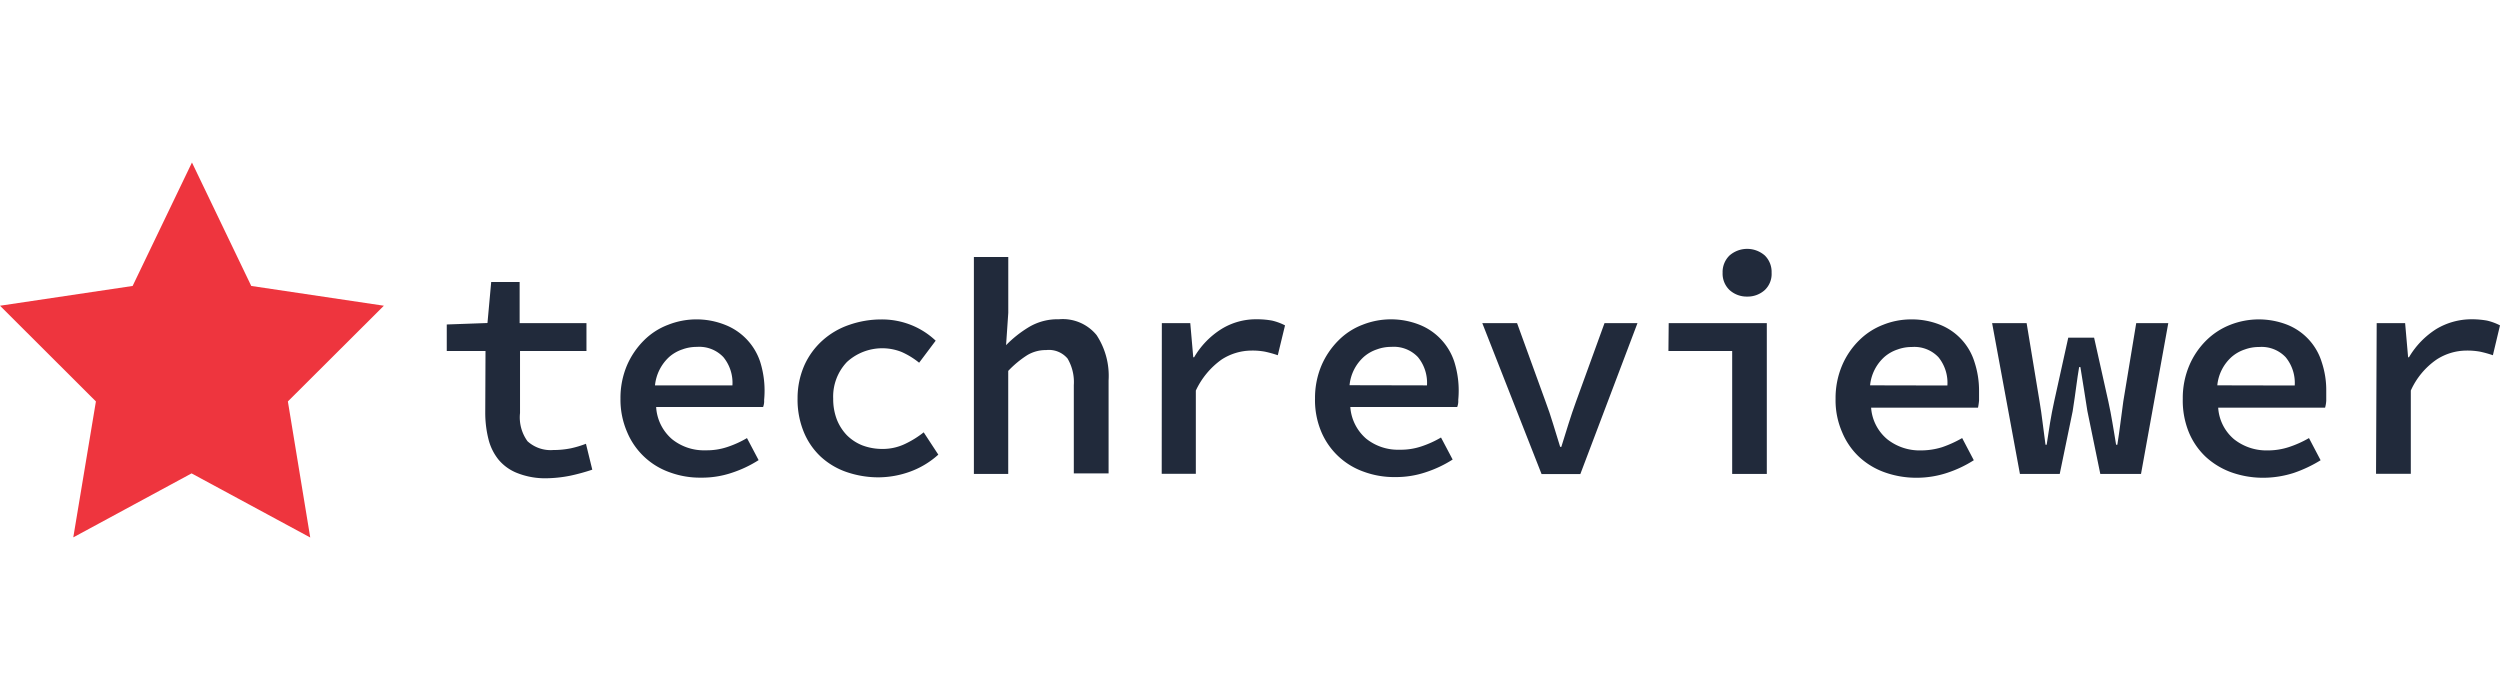
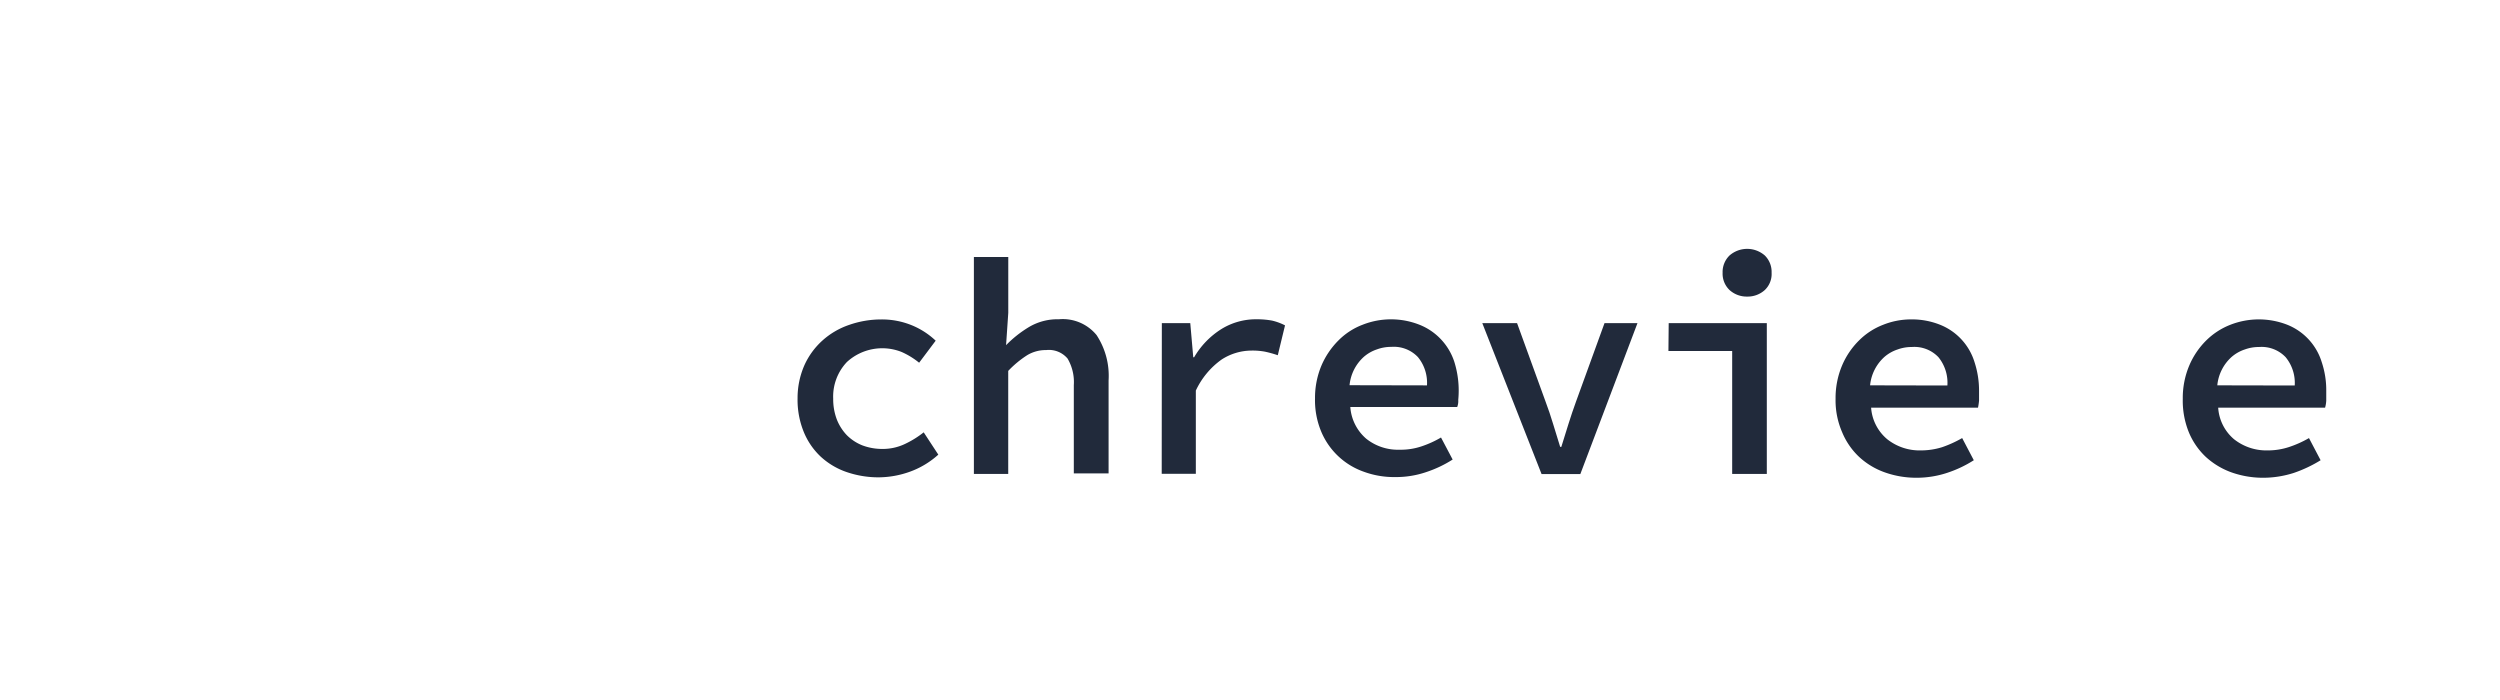
<svg xmlns="http://www.w3.org/2000/svg" width="200" height="56" viewBox="0 0 200 56">
  <g data-name="Group 1815">
    <path data-name="Rectangle 4017" style="fill:none" d="M0 0h200v56H0z" />
    <g data-name="techreviewer logo-02">
-       <path data-name="Path 191180" d="M37.662 14.522h-3.1V12.4l3.257-.117L38.117 9h2.275v3.292h5.346v2.23h-5.315v4.959a3.249 3.249 0 0 0 .6 2.262 2.746 2.746 0 0 0 2.068.7 6.944 6.944 0 0 0 1.406-.138 8.19 8.19 0 0 0 1.2-.361l.507 2.071a16.2 16.2 0 0 1-1.737.478 10.443 10.443 0 0 1-2.068.212 6.061 6.061 0 0 1-2.213-.425 3.693 3.693 0 0 1-1.479-1.062 4.227 4.227 0 0 1-.807-1.635 8.647 8.647 0 0 1-.259-2.124z" transform="translate(1.179 13.558)" style="fill:#212a3b" />
-       <path data-name="Path 191181" d="M48 18.16a6.672 6.672 0 0 1 .517-2.655 6.377 6.377 0 0 1 1.355-2 5.434 5.434 0 0 1 1.928-1.249 6.184 6.184 0 0 1 4.571 0 4.785 4.785 0 0 1 2.8 2.942 7.71 7.71 0 0 1 .321 3.069 1.305 1.305 0 0 1-.083.563h-8.555a3.665 3.665 0 0 0 1.282 2.581 4.064 4.064 0 0 0 2.678.881 5.157 5.157 0 0 0 1.706-.255 8.092 8.092 0 0 0 1.6-.722l.931 1.763a9.369 9.369 0 0 1-2.13 1.009 7.469 7.469 0 0 1-2.461.393 7 7 0 0 1-2.513-.425 5.757 5.757 0 0 1-3.4-3.186A6.518 6.518 0 0 1 48 18.16zm8.956-1.06a3.242 3.242 0 0 0-.724-2.262 2.65 2.65 0 0 0-2.13-.818 3.272 3.272 0 0 0-1.148.2 3.079 3.079 0 0 0-1.034.584 3.568 3.568 0 0 0-1.159 2.296z" transform="translate(1.638 13.732)" style="fill:#212a3b" />
      <path data-name="Path 191182" d="M61.7 18.17a6.518 6.518 0 0 1 .548-2.687A5.947 5.947 0 0 1 63.7 13.5a6.165 6.165 0 0 1 2.13-1.242 7.784 7.784 0 0 1 2.554-.435 6.315 6.315 0 0 1 2.534.5 6.187 6.187 0 0 1 1.83 1.2l-1.324 1.763a6.174 6.174 0 0 0-1.4-.86 4.185 4.185 0 0 0-4.374.8 4.01 4.01 0 0 0-1.1 2.942 4.545 4.545 0 0 0 .29 1.657 3.845 3.845 0 0 0 .807 1.264 3.671 3.671 0 0 0 1.231.807 4.484 4.484 0 0 0 1.582.287 4.136 4.136 0 0 0 1.82-.393 7.677 7.677 0 0 0 1.51-.935l1.169 1.784a6.86 6.86 0 0 1-2.254 1.359 7.514 7.514 0 0 1-2.513.457 7.843 7.843 0 0 1-2.575-.425 5.869 5.869 0 0 1-2.066-1.23 5.631 5.631 0 0 1-1.365-2 6.784 6.784 0 0 1-.486-2.676z" transform="translate(2.106 13.732)" style="fill:#212a3b" />
      <path data-name="Path 191183" d="M75.34 7.12h2.751v4.471l-.176 2.581a9.124 9.124 0 0 1 1.841-1.455 4.457 4.457 0 0 1 2.378-.616 3.492 3.492 0 0 1 3.02 1.264A5.937 5.937 0 0 1 86.116 17v7.43h-2.782v-7.062a3.71 3.71 0 0 0-.5-2.124 1.948 1.948 0 0 0-1.706-.68 2.888 2.888 0 0 0-1.531.414 8.172 8.172 0 0 0-1.51 1.253v8.241H75.34z" transform="translate(2.571 13.441)" style="fill:#212a3b" />
      <path data-name="Path 191184" d="M89.88 12.118h2.275l.238 2.729h.072a6.565 6.565 0 0 1 2.192-2.262 5.26 5.26 0 0 1 2.813-.775 6.8 6.8 0 0 1 1.231.106 4.493 4.493 0 0 1 1.034.382l-.579 2.389a8.791 8.791 0 0 0-1.034-.287 5.491 5.491 0 0 0-1.107-.085 4.423 4.423 0 0 0-2.347.712 6.329 6.329 0 0 0-2.068 2.486v6.658h-2.73z" transform="translate(3.067 13.732)" style="fill:#212a3b" />
      <path data-name="Path 191185" d="M101.73 18.16a6.672 6.672 0 0 1 .517-2.655 6.377 6.377 0 0 1 1.355-2 5.434 5.434 0 0 1 1.923-1.253 6.184 6.184 0 0 1 4.571 0 4.787 4.787 0 0 1 2.771 2.942 7.71 7.71 0 0 1 .321 3.069 1.306 1.306 0 0 1-.083.563h-8.552a3.686 3.686 0 0 0 1.272 2.538 4.064 4.064 0 0 0 2.678.881 5.156 5.156 0 0 0 1.706-.255 8.092 8.092 0 0 0 1.6-.722l.931 1.763a9.369 9.369 0 0 1-2.13 1.009 7.469 7.469 0 0 1-2.461.393 7 7 0 0 1-2.513-.425 5.757 5.757 0 0 1-3.4-3.186 6.521 6.521 0 0 1-.507-2.665zm8.956-1.062a3.242 3.242 0 0 0-.724-2.262 2.65 2.65 0 0 0-2.13-.818 3.272 3.272 0 0 0-1.148.2 3.08 3.08 0 0 0-1.034.584 3.508 3.508 0 0 0-1.158 2.283z" transform="translate(3.472 13.732)" style="fill:#212a3b" />
      <path data-name="Path 191186" d="M114.67 12.1h2.782l2.275 6.265c.228.595.424 1.2.61 1.805L120.9 22h.093l.569-1.827c.186-.605.393-1.2.61-1.805l2.275-6.265h2.637l-4.571 12.074h-3.1z" transform="translate(3.913 13.75)" style="fill:#212a3b" />
      <path data-name="Path 191187" d="M129.091 12.447h7.849V24.51h-2.771v-9.833h-5.1zm6.277-2.124a2.036 2.036 0 0 1-1.406-.52 1.808 1.808 0 0 1-.558-1.381 1.841 1.841 0 0 1 .558-1.391 2.148 2.148 0 0 1 2.813 0 1.841 1.841 0 0 1 .548 1.391 1.766 1.766 0 0 1-.548 1.381 2.036 2.036 0 0 1-1.417.52z" transform="translate(4.405 13.403)" style="fill:#212a3b" />
      <path data-name="Path 191188" d="M142 18.17a6.673 6.673 0 0 1 .517-2.655 6.261 6.261 0 0 1 1.355-2.007 5.526 5.526 0 0 1 1.923-1.253 5.981 5.981 0 0 1 2.234-.435 6.061 6.061 0 0 1 2.347.435 4.7 4.7 0 0 1 2.74 2.984 7.311 7.311 0 0 1 .362 2.315v.765a5.277 5.277 0 0 1-.083.563h-8.552a3.62 3.62 0 0 0 1.293 2.527 4.166 4.166 0 0 0 2.678.892 5.711 5.711 0 0 0 1.7-.255 9.185 9.185 0 0 0 1.613-.733l.931 1.773a9.369 9.369 0 0 1-2.13 1.009 7.762 7.762 0 0 1-2.461.393 7.491 7.491 0 0 1-2.513-.425 5.923 5.923 0 0 1-2.068-1.242 5.683 5.683 0 0 1-1.365-1.986A6.379 6.379 0 0 1 142 18.17zm8.945-1.062a3.242 3.242 0 0 0-.714-2.262 2.65 2.65 0 0 0-2.13-.818 3.272 3.272 0 0 0-1.148.2 3.079 3.079 0 0 0-1.034.584 3.508 3.508 0 0 0-1.158 2.283z" transform="translate(4.846 13.732)" style="fill:#212a3b" />
-       <path data-name="Path 191189" d="M154.11 12.1h2.761l1.034 6.265q.145.86.248 1.72c.072.573.145 1.147.228 1.742h.093c.083-.584.176-1.168.269-1.742s.207-1.147.331-1.72l1.127-5.1h2.068l1.138 5.1c.124.573.238 1.147.331 1.72s.2 1.147.29 1.742h.1c.093-.584.176-1.168.248-1.742s.145-1.147.228-1.72l1.034-6.265h2.565l-2.182 12.064h-3.257l-1.034-5.034c-.093-.573-.186-1.147-.269-1.71s-.186-1.168-.29-1.805h-.1c-.083.478-.155.988-.228 1.529s-.165 1.221-.29 2.007l-1.034 5.012h-3.185z" transform="translate(5.259 13.75)" style="fill:#212a3b" />
      <path data-name="Path 191190" d="M168.86 18.17a6.672 6.672 0 0 1 .517-2.655 6.261 6.261 0 0 1 1.355-2.007 5.67 5.67 0 0 1 1.923-1.253 6.245 6.245 0 0 1 4.581 0 4.7 4.7 0 0 1 2.74 2.984 7.039 7.039 0 0 1 .362 2.315v.765a2.524 2.524 0 0 1-.093.563h-8.552a3.6 3.6 0 0 0 1.272 2.527 4.166 4.166 0 0 0 2.678.892 5.4 5.4 0 0 0 1.7-.265 8.459 8.459 0 0 0 1.613-.722l.931 1.773a10.615 10.615 0 0 1-2.13 1.009 8.074 8.074 0 0 1-2.461.393 7.592 7.592 0 0 1-2.523-.425 6.088 6.088 0 0 1-2.068-1.242 5.683 5.683 0 0 1-1.365-1.986 6.718 6.718 0 0 1-.48-2.666zm8.956-1.062a3.242 3.242 0 0 0-.724-2.262 2.65 2.65 0 0 0-2.13-.818 3.272 3.272 0 0 0-1.148.2 3.08 3.08 0 0 0-1.034.584 3.507 3.507 0 0 0-1.158 2.283z" transform="translate(5.762 13.732)" style="fill:#212a3b" />
-       <path data-name="Path 191191" d="M183.862 12.118h2.275l.238 2.729h.072a6.659 6.659 0 0 1 2.192-2.262 5.482 5.482 0 0 1 2.813-.775 6.994 6.994 0 0 1 1.241.106 4.493 4.493 0 0 1 1.034.382l-.569 2.389a8.791 8.791 0 0 0-1.034-.287 5.653 5.653 0 0 0-1.117-.085 4.423 4.423 0 0 0-2.347.712 5.981 5.981 0 0 0-2.068 2.485v6.658h-2.782z" transform="translate(6.273 13.732)" style="fill:#212a3b" />
-       <path data-name="Path 191192" d="M15.357 0 20.1 9.876l10.61 1.582-7.68 7.657L24.819 30l-9.493-5.129-9.463 5.118 1.81-10.874L0 11.458l10.61-1.582z" style="fill:#ee353e" transform="translate(0 13)" />
    </g>
  </g>
</svg>